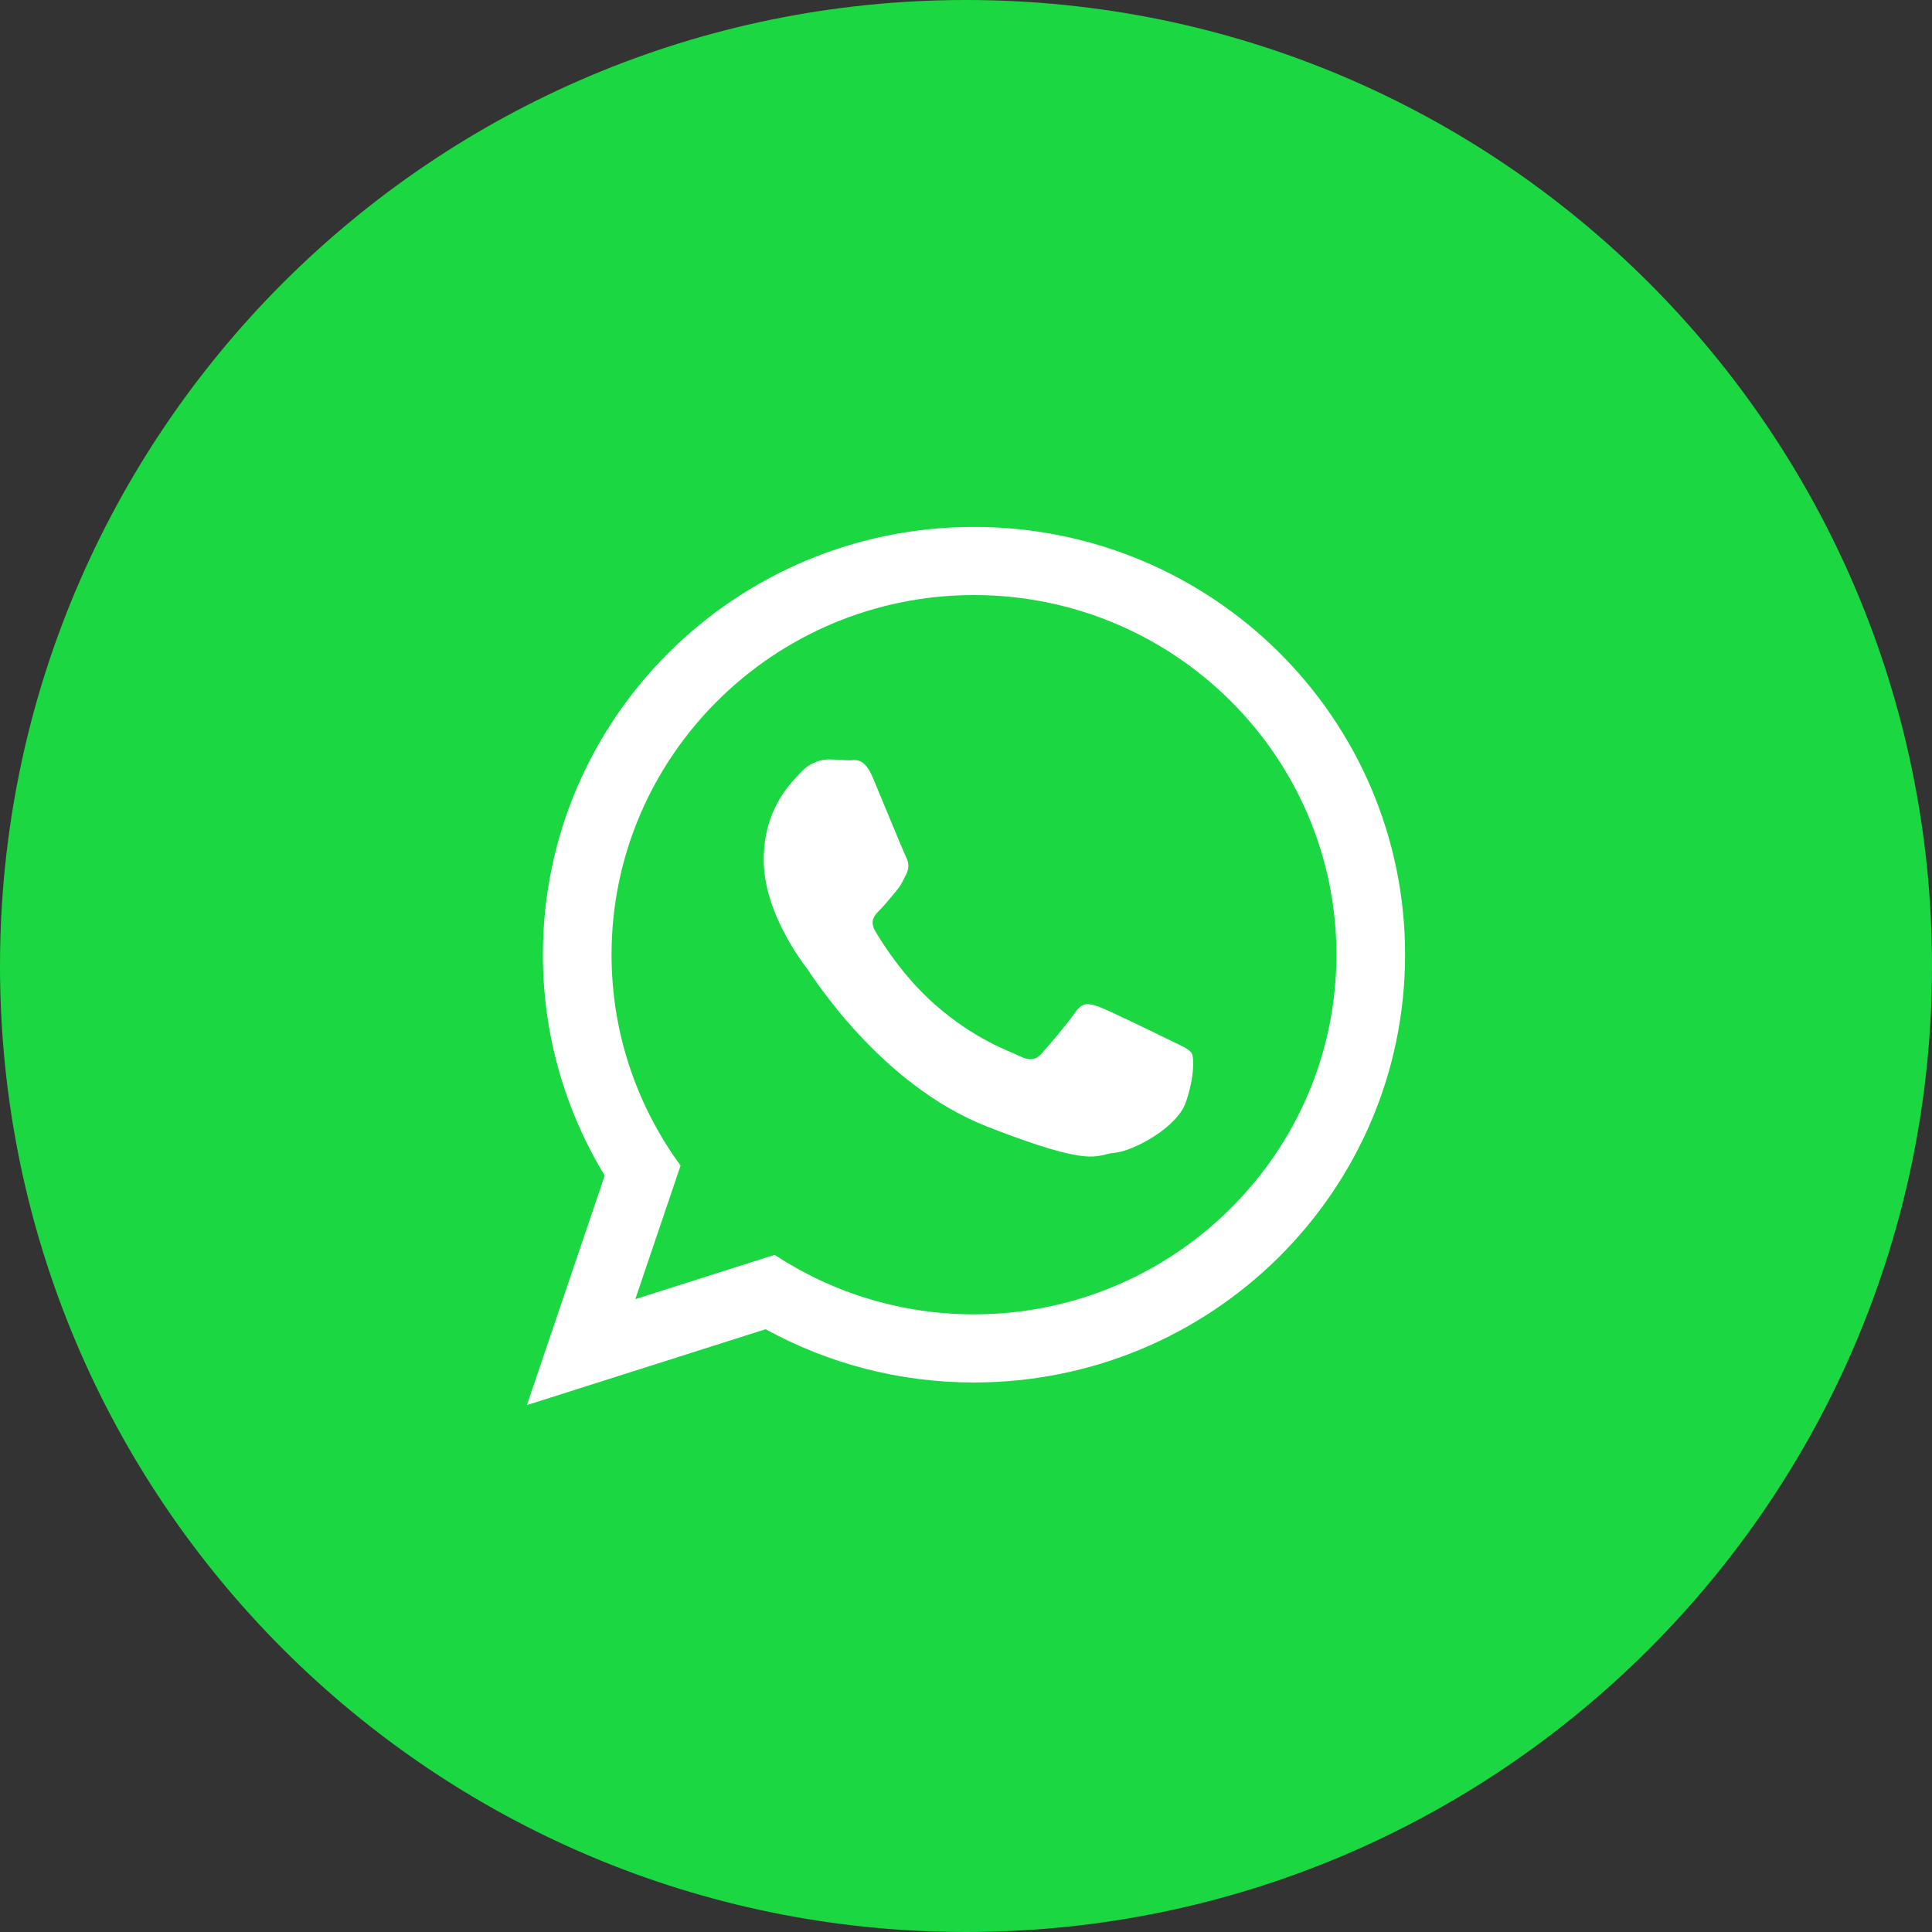
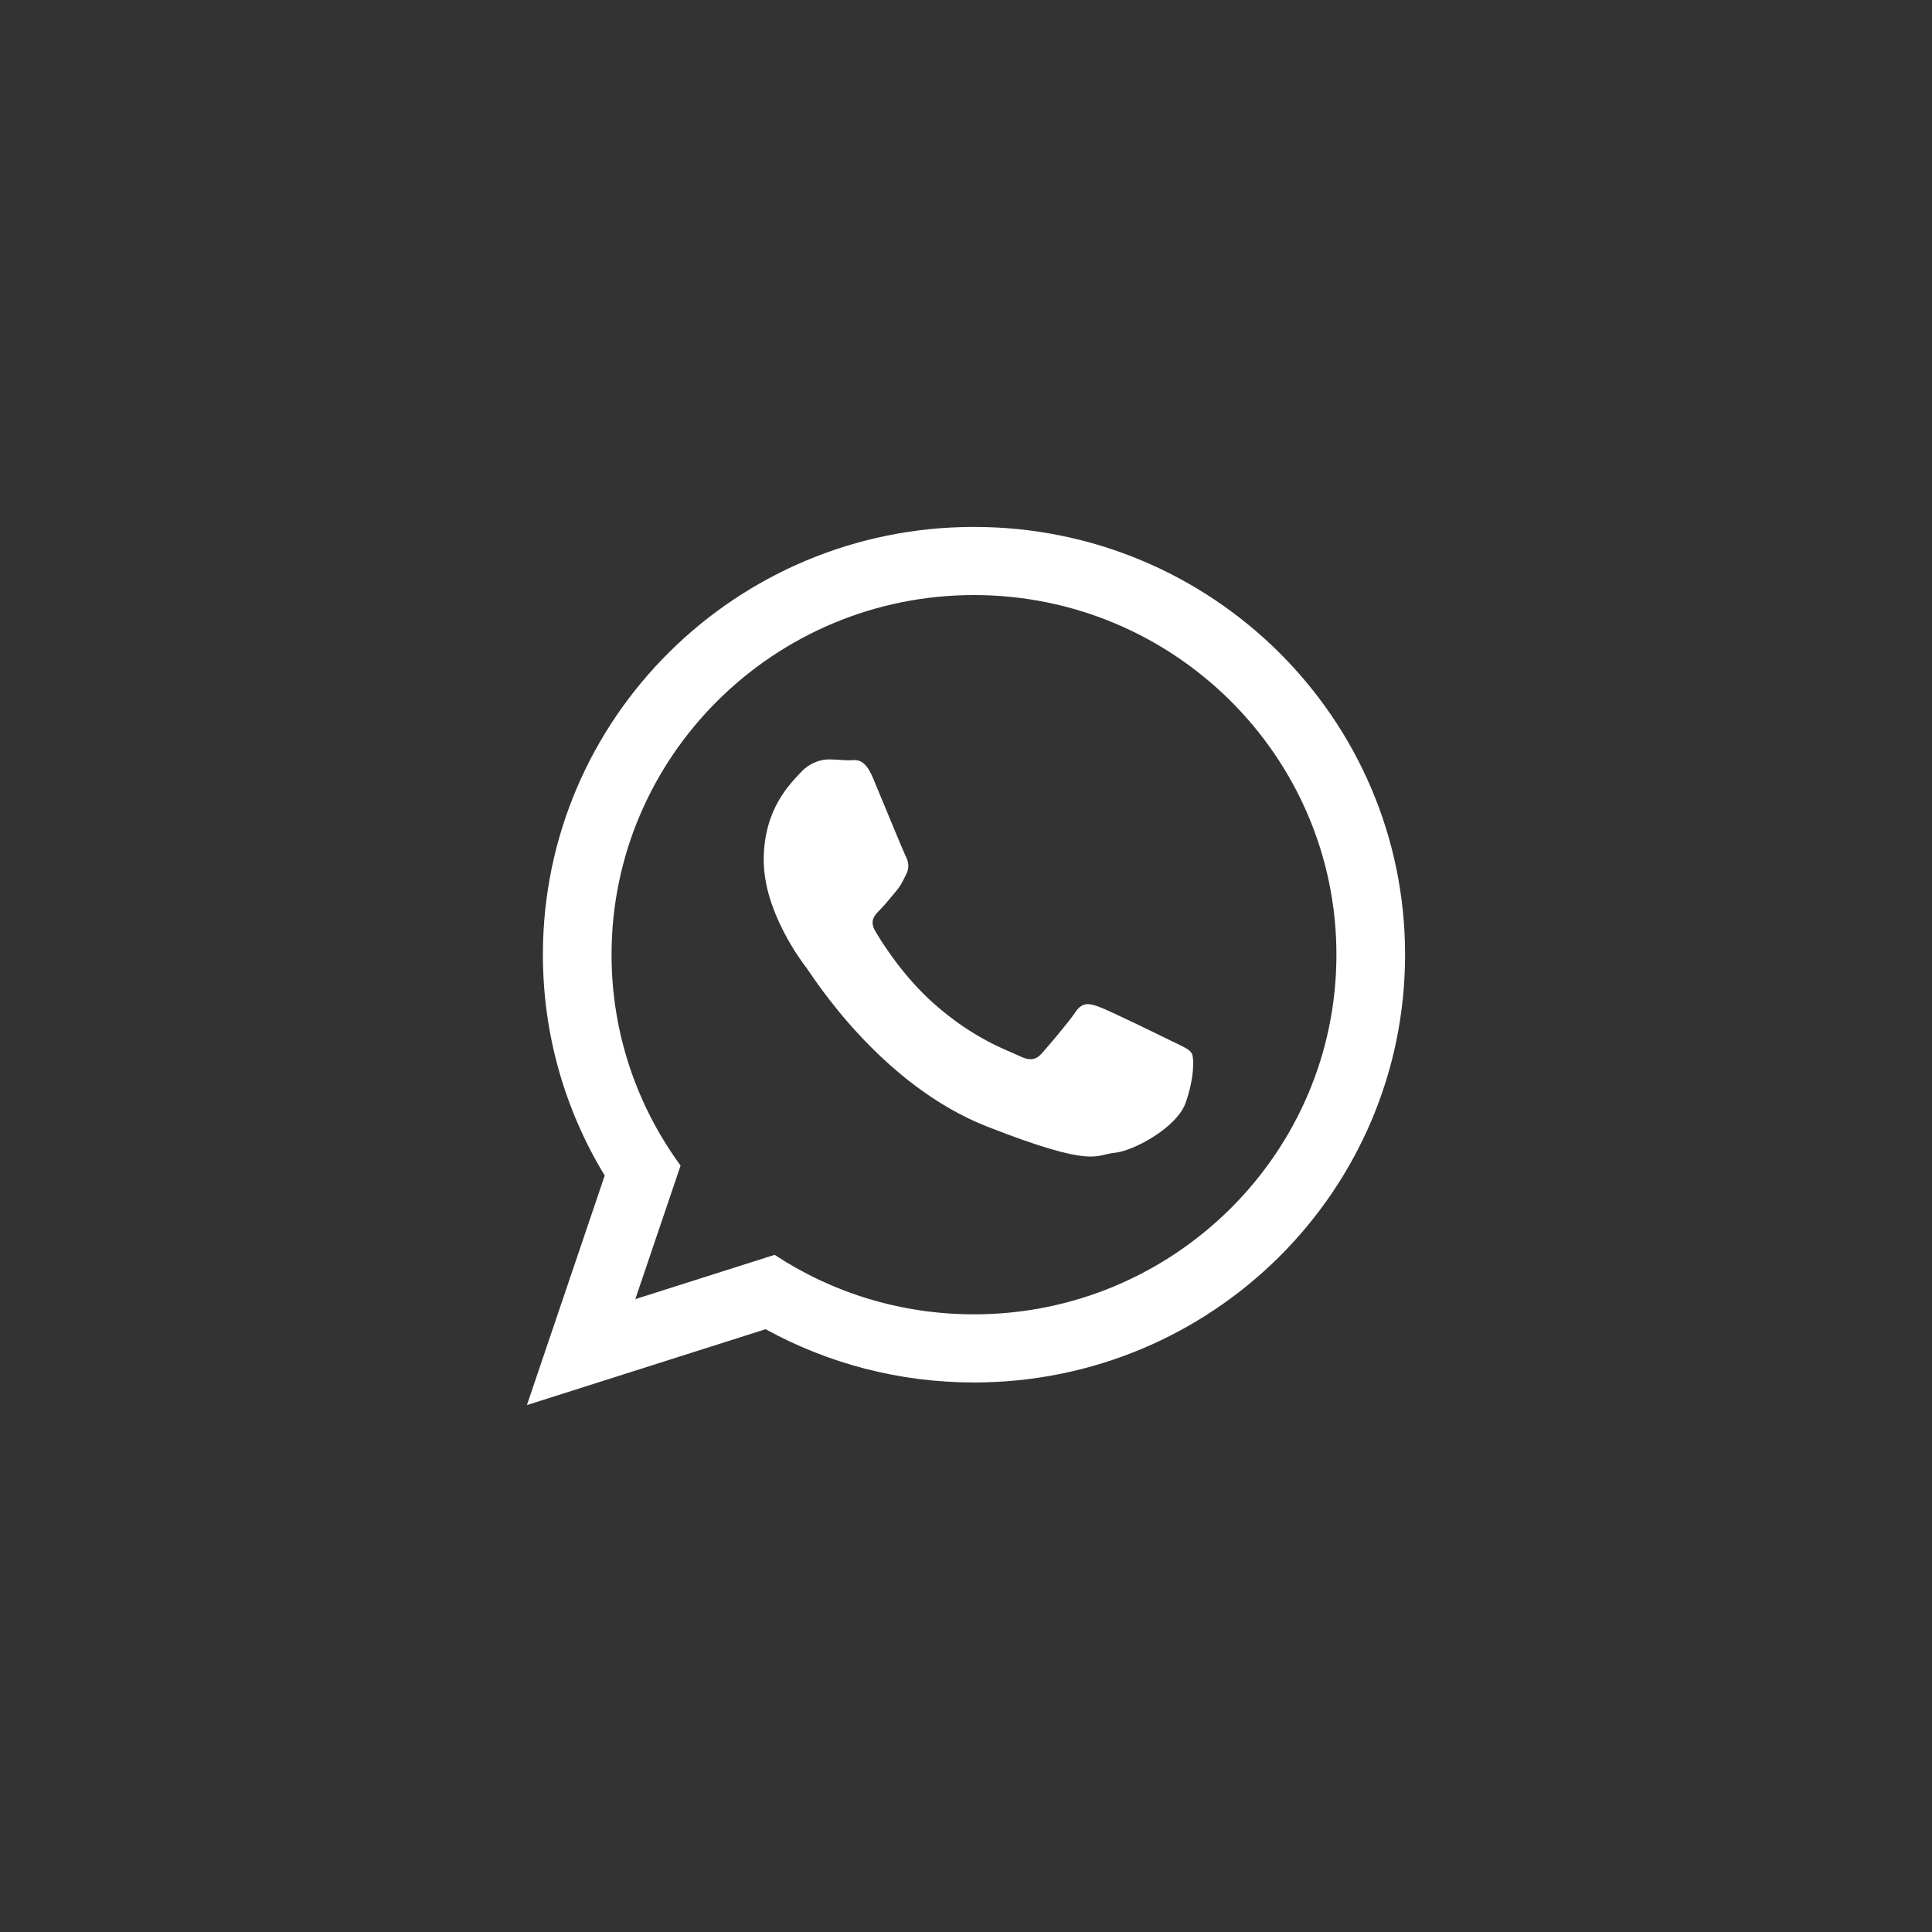
<svg xmlns="http://www.w3.org/2000/svg" width="30" height="30" viewBox="0 0 30 30" fill="none">
  <rect x="0" y="0" width="30" height="30" fill="#333333" stroke="none" />
-   <path d="M15 30C23.284 30 30 23.284 30 15C30 6.716 23.284 0 15 0C6.716 0 0 6.716 0 15C0 23.284 6.716 30 15 30Z" fill="#1BD741" />
  <path d="M21.818 14.824C21.818 18.493 18.821 21.467 15.124 21.467C13.95 21.467 12.848 21.167 11.888 20.64L8.182 21.818L9.39 18.254C8.781 17.253 8.43 16.079 8.43 14.824C8.43 11.156 11.427 8.182 15.124 8.182C18.822 8.182 21.818 11.156 21.818 14.824ZM15.124 9.24C12.02 9.24 9.496 11.745 9.496 14.824C9.496 16.046 9.894 17.178 10.568 18.099L9.865 20.173L12.028 19.485C12.916 20.069 13.981 20.409 15.124 20.409C18.227 20.409 20.752 17.904 20.752 14.825C20.752 11.745 18.227 9.24 15.124 9.24ZM18.504 16.354C18.463 16.286 18.354 16.245 18.19 16.164C18.026 16.083 17.219 15.689 17.069 15.635C16.918 15.58 16.808 15.553 16.699 15.716C16.59 15.879 16.276 16.245 16.18 16.354C16.084 16.463 15.988 16.477 15.824 16.395C15.66 16.314 15.131 16.142 14.505 15.587C14.017 15.156 13.688 14.623 13.592 14.46C13.496 14.297 13.582 14.209 13.664 14.128C13.738 14.055 13.828 13.938 13.91 13.843C13.992 13.747 14.019 13.68 14.074 13.571C14.129 13.462 14.101 13.367 14.06 13.286C14.019 13.204 13.691 12.403 13.554 12.077C13.418 11.751 13.281 11.806 13.185 11.806C13.089 11.806 12.98 11.792 12.87 11.792C12.761 11.792 12.583 11.832 12.433 11.995C12.283 12.159 11.859 12.552 11.859 13.354C11.859 14.155 12.446 14.929 12.529 15.037C12.611 15.146 13.664 16.843 15.332 17.495C17 18.147 17 17.93 17.301 17.902C17.602 17.875 18.272 17.509 18.409 17.128C18.545 16.748 18.545 16.422 18.504 16.354Z" fill="white" />
</svg>